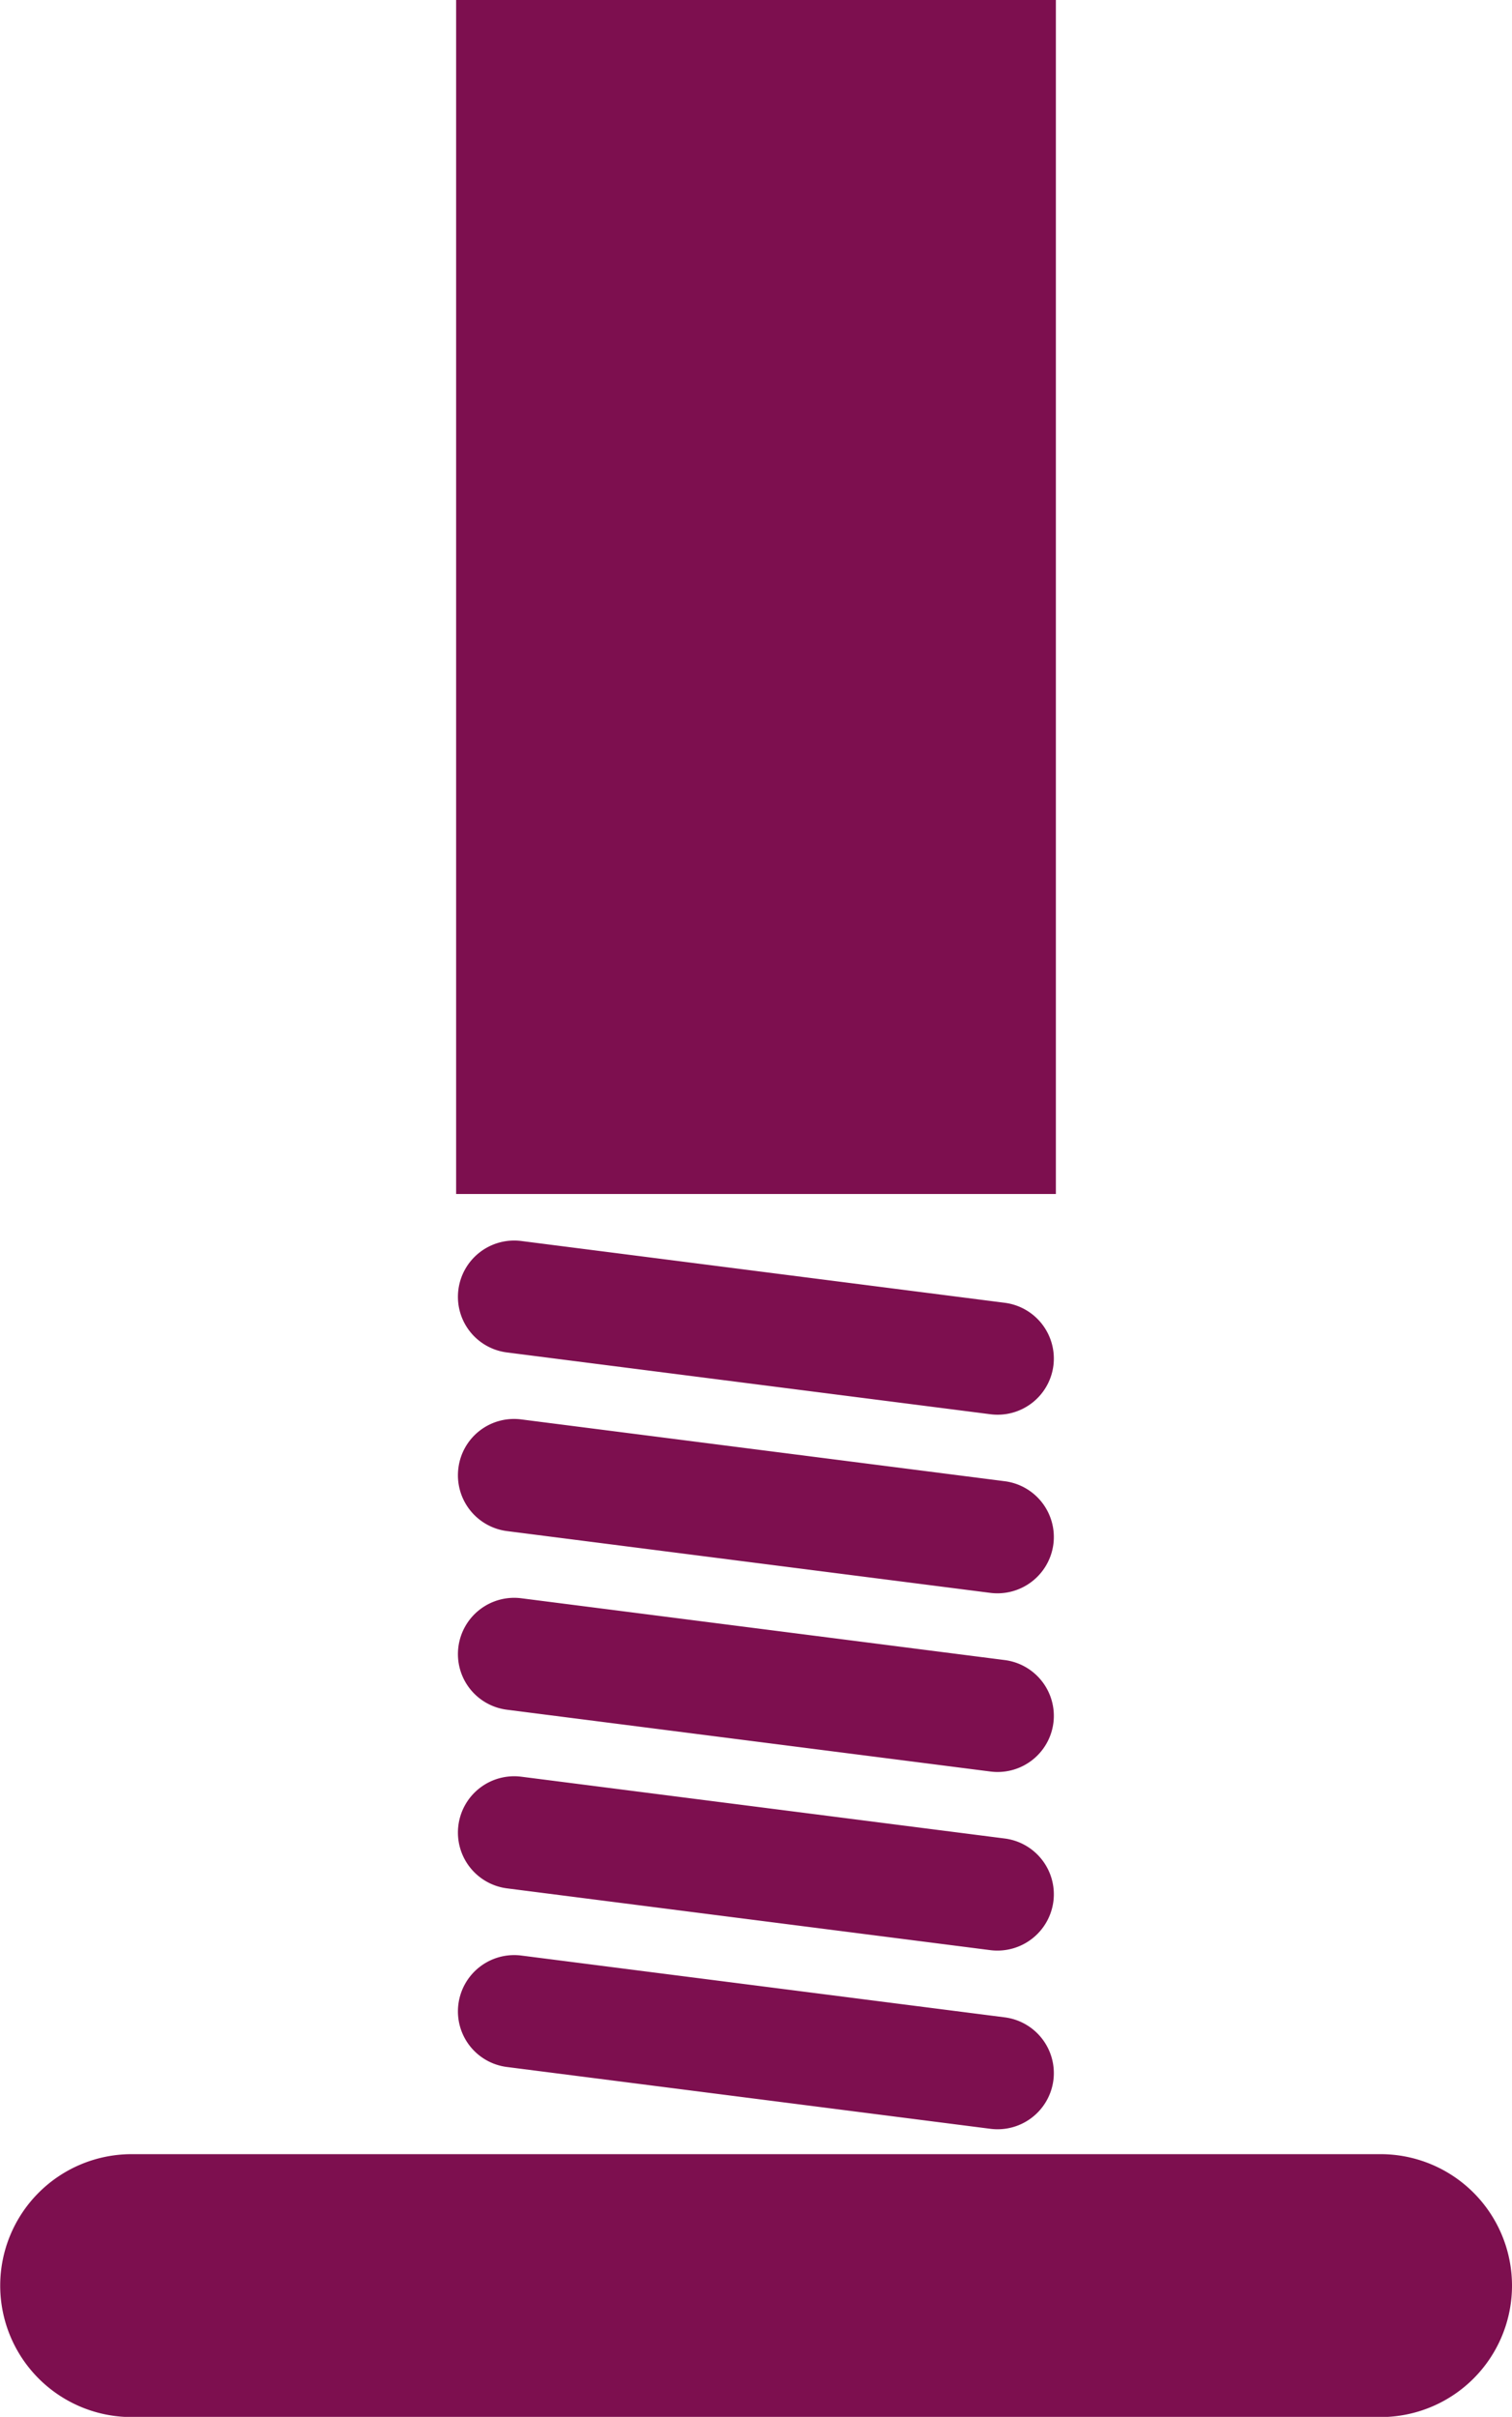
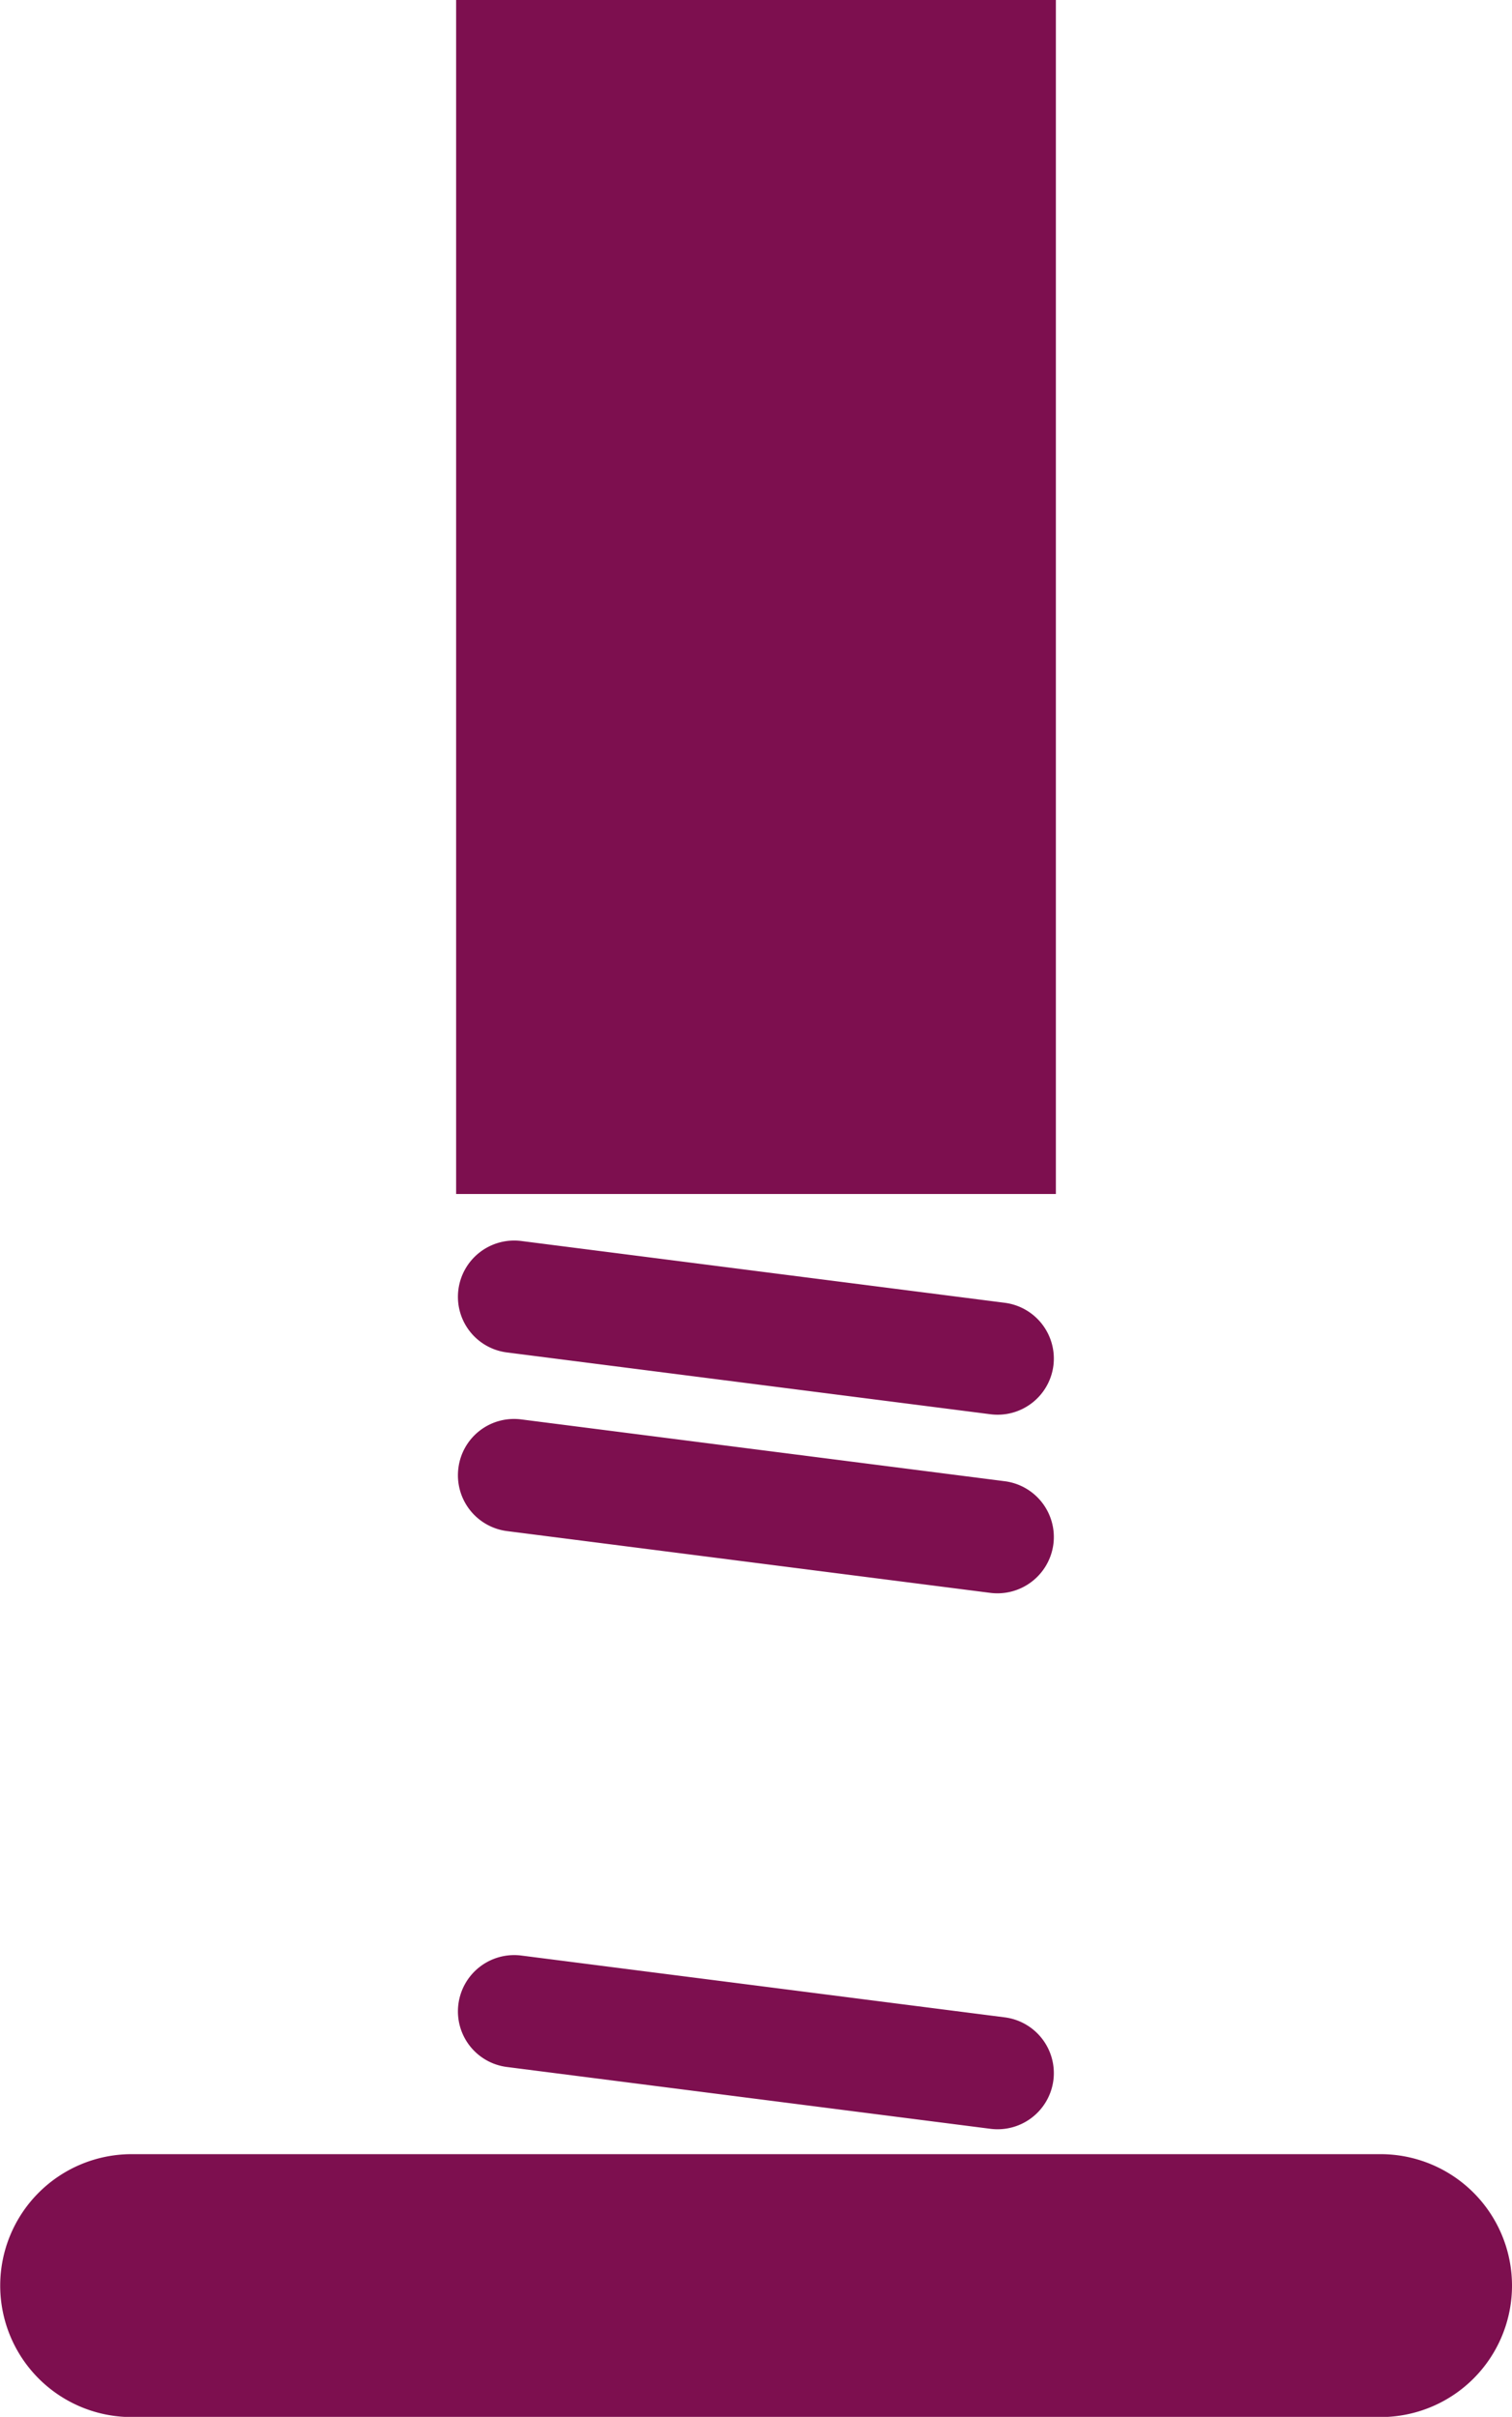
<svg xmlns="http://www.w3.org/2000/svg" id="Group_60" data-name="Group 60" width="7.339" height="11.73" viewBox="0 0 7.339 11.73">
  <rect id="Rectangle_209" data-name="Rectangle 209" width="2.911" height="5.795" transform="translate(5.125 5.795) rotate(180)" fill="#7d0f4f" />
  <path id="Path_82" data-name="Path 82" d="M256.467,182.882l2.347.3a.273.273,0,0,0,.305-.236h0a.273.273,0,0,0-.236-.305l-2.347-.3a.273.273,0,0,0-.305.236h0A.272.272,0,0,0,256.467,182.882Z" transform="translate(-254.006 -176.318)" fill="#7d0f4f" />
  <path id="Path_83" data-name="Path 83" d="M256.467,183.65l2.347.3a.274.274,0,0,0,.305-.237h0a.273.273,0,0,0-.236-.305l-2.347-.3a.272.272,0,0,0-.305.236h0A.273.273,0,0,0,256.467,183.65Z" transform="translate(-254.006 -176.219)" fill="#7d0f4f" />
-   <path id="Path_84" data-name="Path 84" d="M256.467,184.417l2.347.3a.273.273,0,0,0,.305-.236h0a.273.273,0,0,0-.236-.305l-2.347-.3a.273.273,0,0,0-.305.236h0A.272.272,0,0,0,256.467,184.417Z" transform="translate(-254.006 -176.119)" fill="#7d0f4f" />
-   <path id="Path_85" data-name="Path 85" d="M256.467,185.185l2.347.3a.274.274,0,0,0,.305-.237h0a.273.273,0,0,0-.236-.305l-2.347-.3a.273.273,0,0,0-.305.236h0A.273.273,0,0,0,256.467,185.185Z" transform="translate(-254.006 -176.02)" fill="#7d0f4f" />
  <path id="Path_86" data-name="Path 86" d="M256.467,185.952l2.347.3a.273.273,0,0,0,.305-.236h0a.273.273,0,0,0-.236-.305l-2.347-.3a.273.273,0,0,0-.305.236h0A.272.272,0,0,0,256.467,185.952Z" transform="translate(-254.006 -175.92)" fill="#7d0f4f" />
  <path id="Path_87" data-name="Path 87" d="M254.9,187.54h6.062a.638.638,0,0,0,.638-.638h0a.638.638,0,0,0-.638-.638H254.9a.638.638,0,0,0-.638.638h0A.638.638,0,0,0,254.9,187.54Z" transform="translate(-254.261 -175.809)" fill="#7d0f4f" />
</svg>